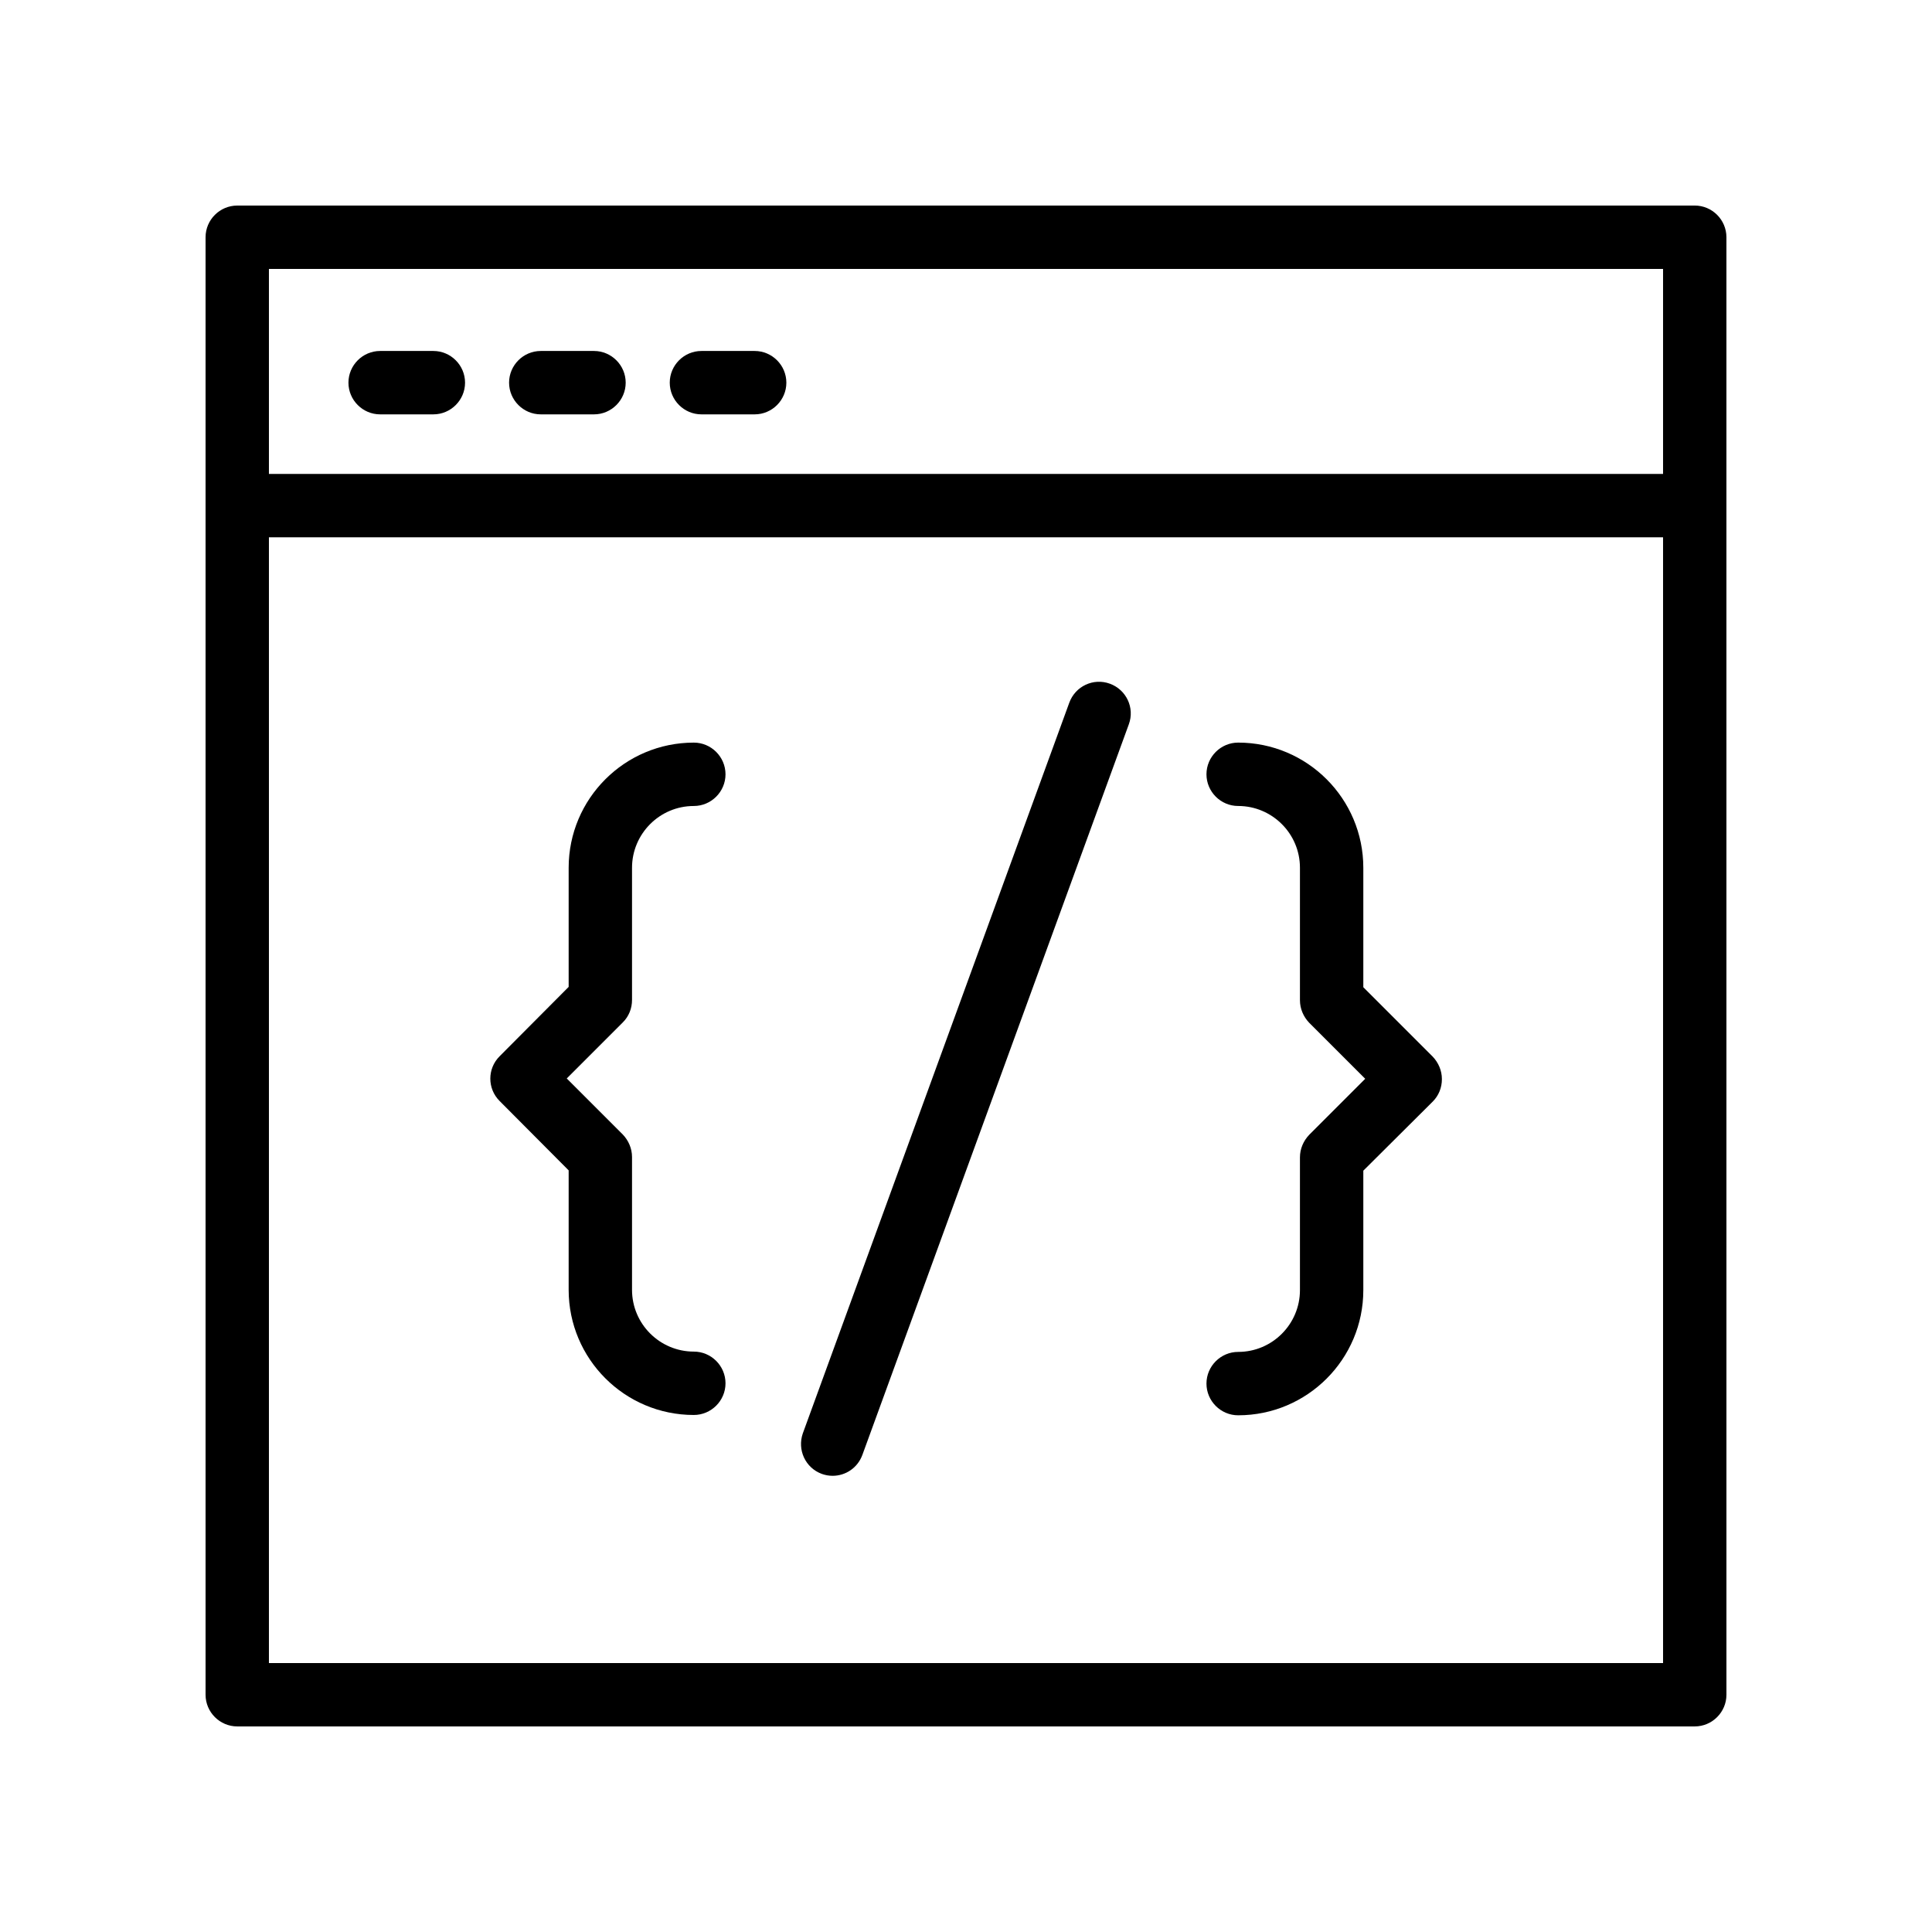
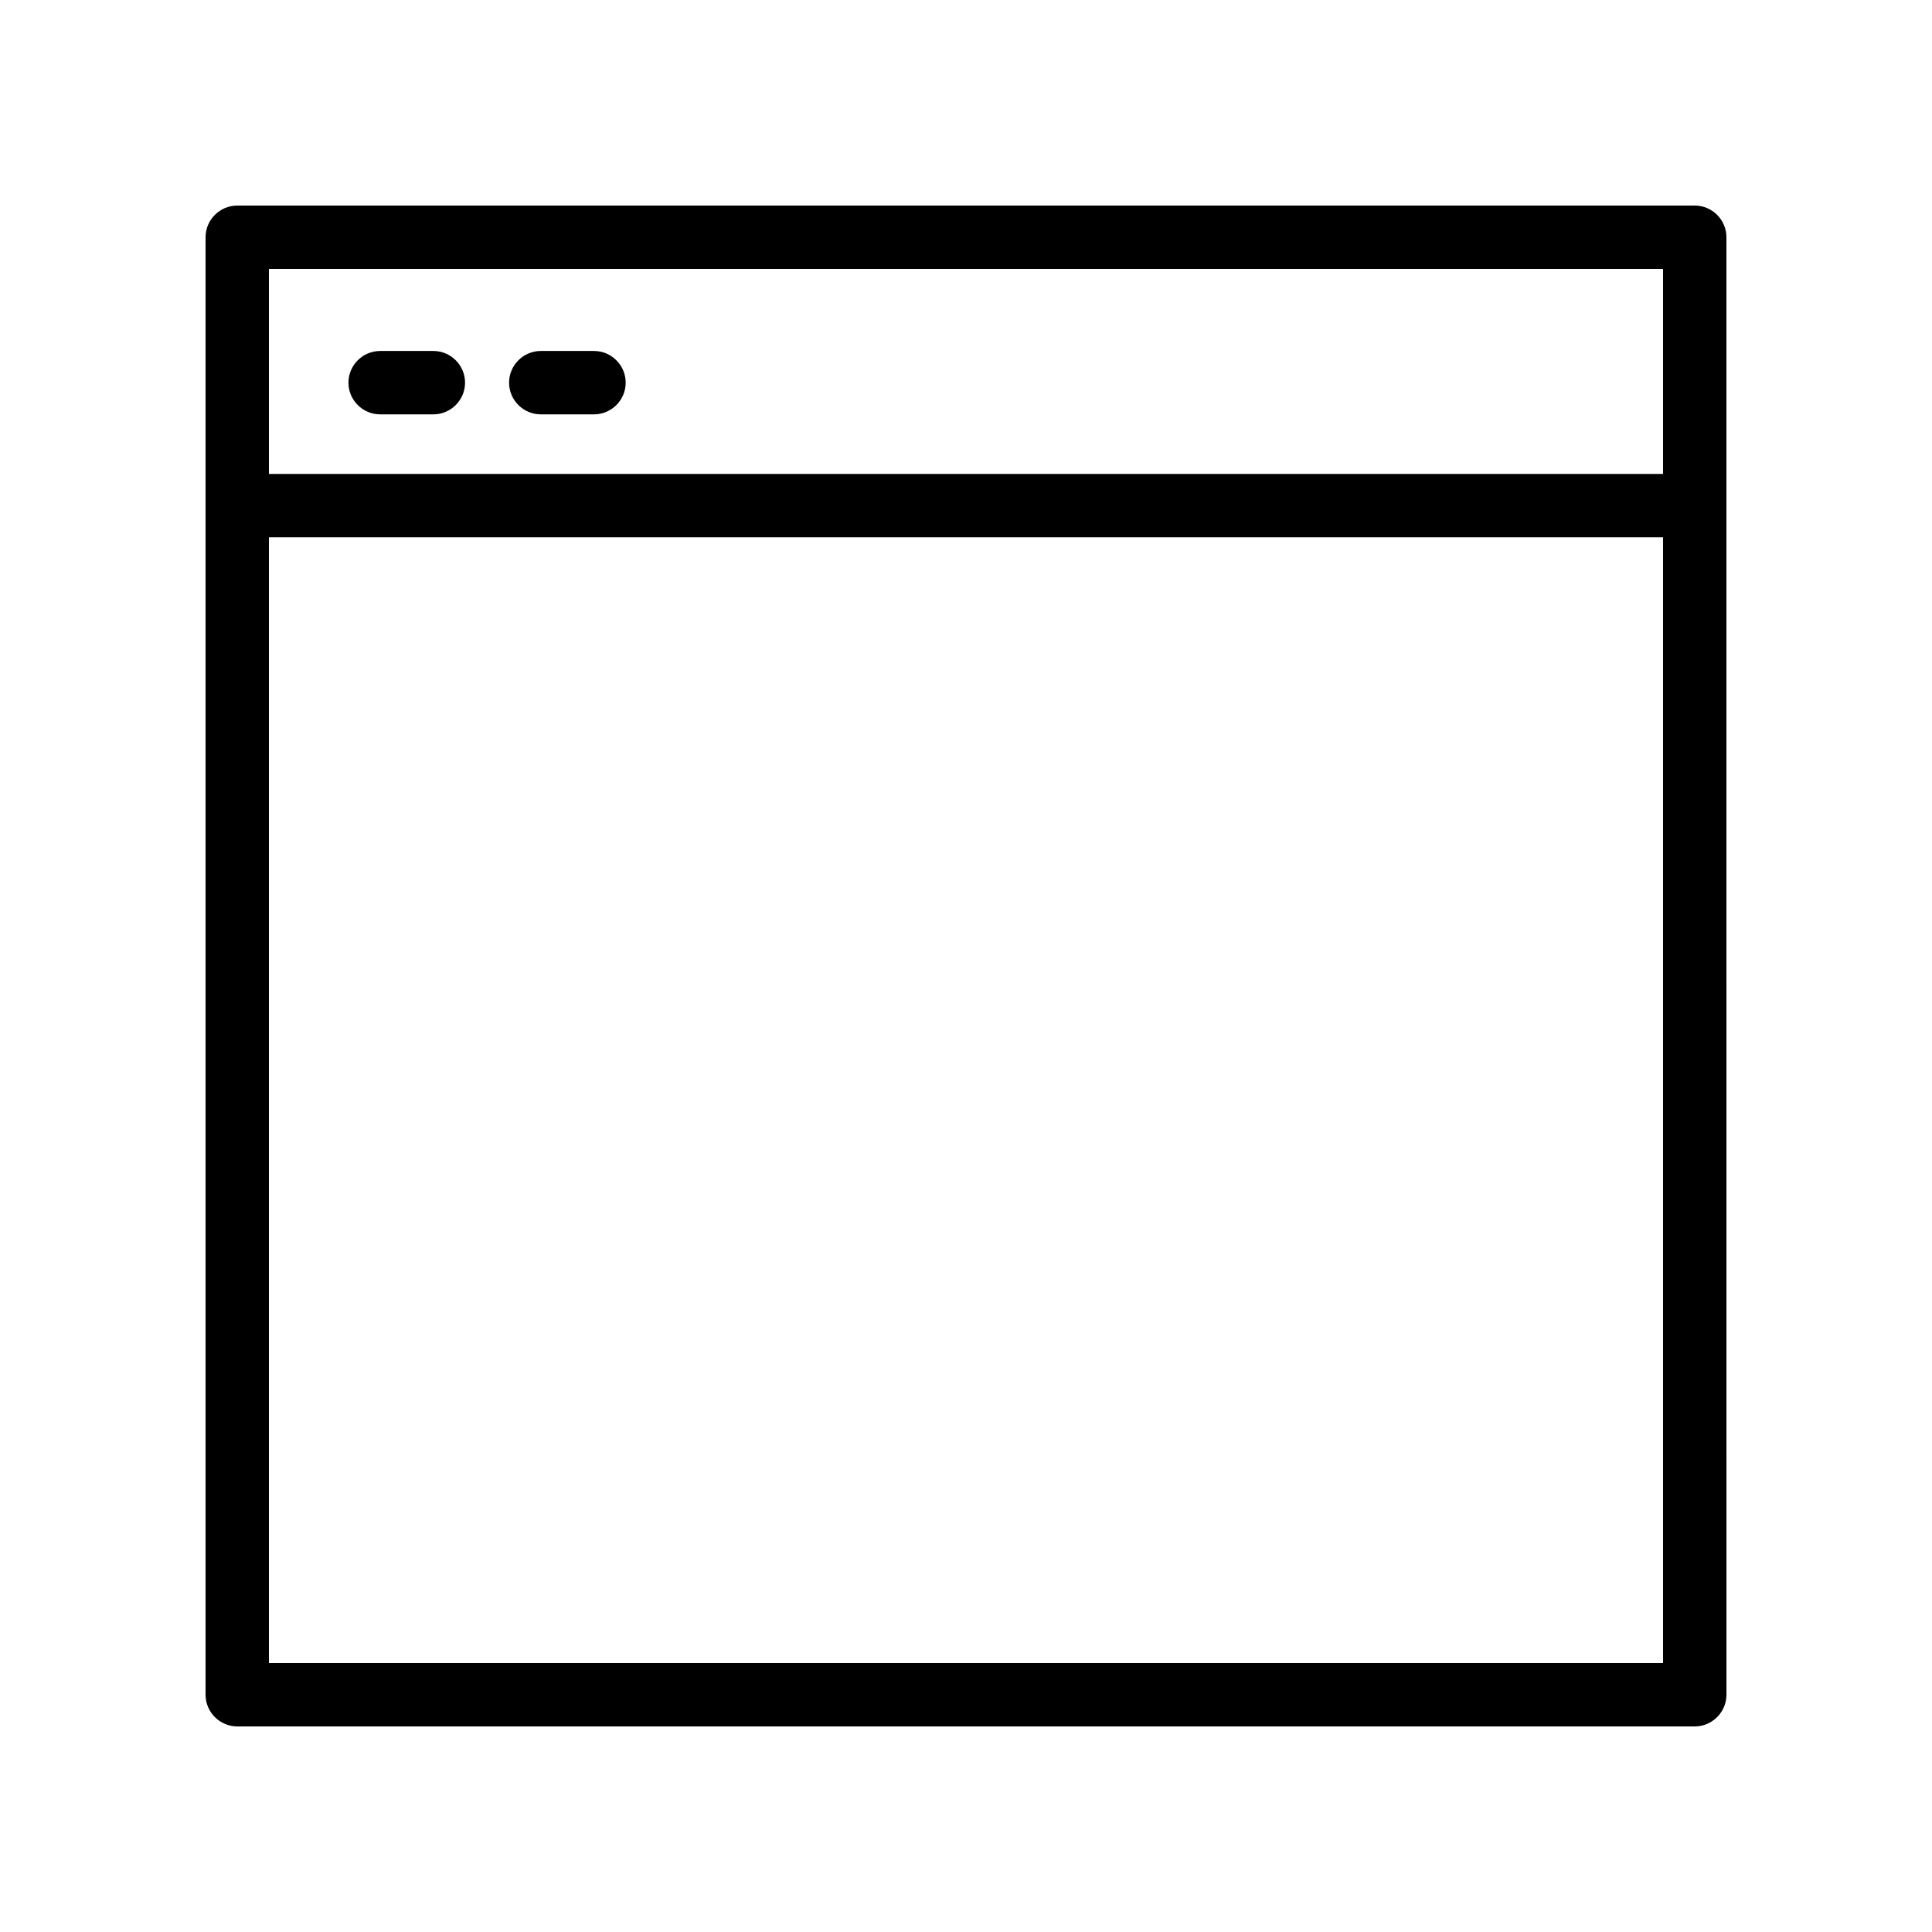
<svg xmlns="http://www.w3.org/2000/svg" fill="#000000" width="800px" height="800px" version="1.1" viewBox="144 144 512 512">
  <g>
    <path d="m244.74 253.81h14.105c4.617 0 8.398-3.777 8.398-8.398 0-4.617-3.777-8.398-8.398-8.398h-14.105c-4.617 0-8.398 3.777-8.398 8.398s3.777 8.398 8.398 8.398z" />
    <path d="m287.31 253.81h14.105c4.617 0 8.398-3.777 8.398-8.398 0-4.617-3.777-8.398-8.398-8.398h-14.105c-4.617 0-8.398 3.777-8.398 8.398 0.004 4.621 3.781 8.398 8.398 8.398z" />
-     <path d="m329.89 253.81h14.105c4.617 0 8.398-3.777 8.398-8.398 0-4.617-3.777-8.398-8.398-8.398h-14.105c-4.617 0-8.398 3.777-8.398 8.398s3.777 8.398 8.398 8.398z" />
    <path d="m601.52 206.87c0-4.617-3.777-8.398-8.398-8.398l-386.25 0.004c-4.617 0-8.395 3.777-8.395 8.395v386.25c0 4.617 3.777 8.398 8.398 8.398h386.25c4.617 0 8.398-3.777 8.398-8.398l-0.004-315.05zm-16.793 377.86h-369.46v-298.34h369.46zm0-315.13h-369.46v-54.328h369.46z" />
-     <path d="m294.7 454.16v31.656c0 18.305 14.863 33.168 33.168 33.168 4.617 0 8.398-3.777 8.398-8.398 0-4.617-3.777-8.398-8.398-8.398-8.984 0-16.375-7.305-16.375-16.375v-35.184c0-2.266-0.922-4.367-2.434-5.961l-14.863-14.863 14.863-14.863c1.594-1.594 2.434-3.695 2.434-5.961v-35.008c0-8.984 7.305-16.375 16.375-16.375 4.617 0 8.398-3.777 8.398-8.398 0-4.617-3.777-8.398-8.398-8.398-18.305 0-33.168 14.863-33.168 33.168v31.57l-18.305 18.391c-3.273 3.273-3.273 8.566 0 11.84z" />
-     <path d="m488.5 450.71v35.184c0 8.984-7.305 16.375-16.375 16.375-4.617 0-8.398 3.777-8.398 8.398 0 4.617 3.777 8.398 8.398 8.398 18.305 0 33.168-14.863 33.168-33.168v-31.656l18.391-18.305c1.594-1.594 2.434-3.695 2.434-5.961s-0.922-4.367-2.434-5.961l-18.391-18.391v-31.66c0-18.305-14.863-33.168-33.168-33.168-4.617 0-8.398 3.777-8.398 8.398 0 4.617 3.777 8.398 8.398 8.398 8.984 0 16.375 7.305 16.375 16.375v35.098c0 2.266 0.922 4.367 2.434 5.961l14.863 14.863-14.863 14.863c-1.508 1.59-2.434 3.691-2.434 5.957z" />
-     <path d="m361.79 534.6c0.922 0.336 1.93 0.504 2.856 0.504 3.441 0 6.633-2.098 7.894-5.543l70.617-193.63c1.594-4.367-0.672-9.152-5.039-10.746-4.367-1.594-9.152 0.672-10.746 5.039l-70.617 193.63c-1.516 4.363 0.668 9.148 5.035 10.746z" />
  </g>
</svg>